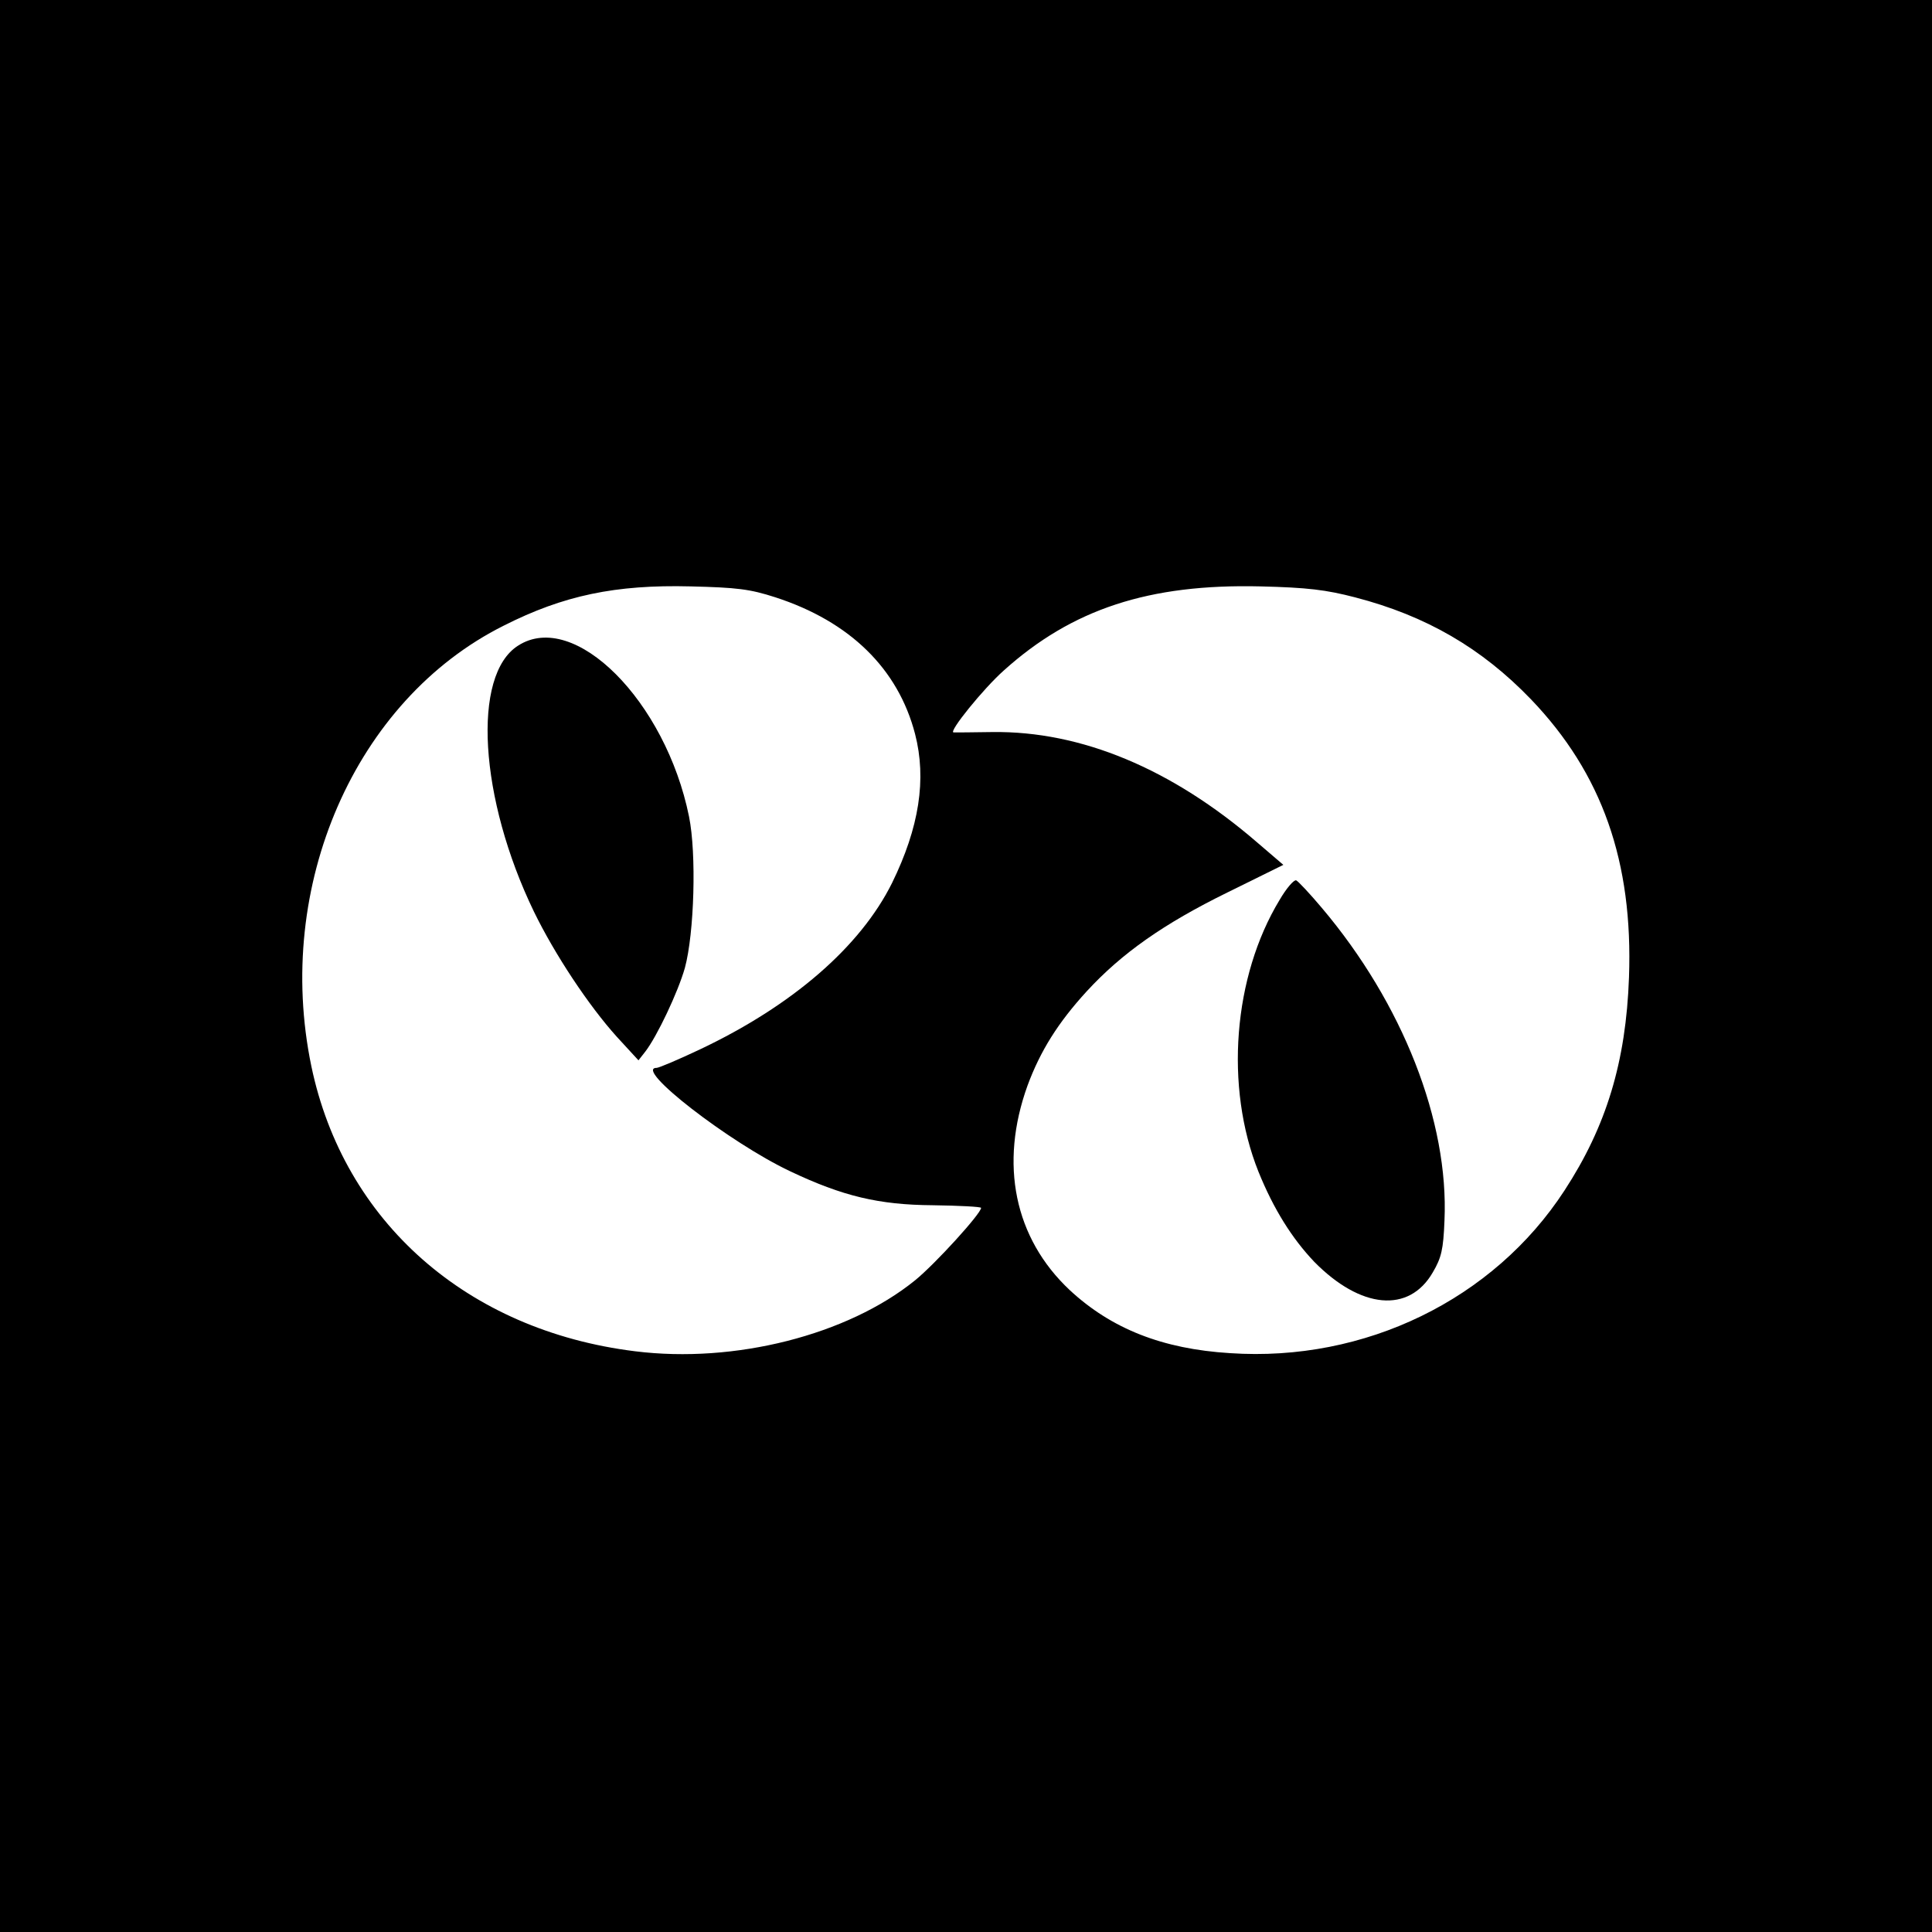
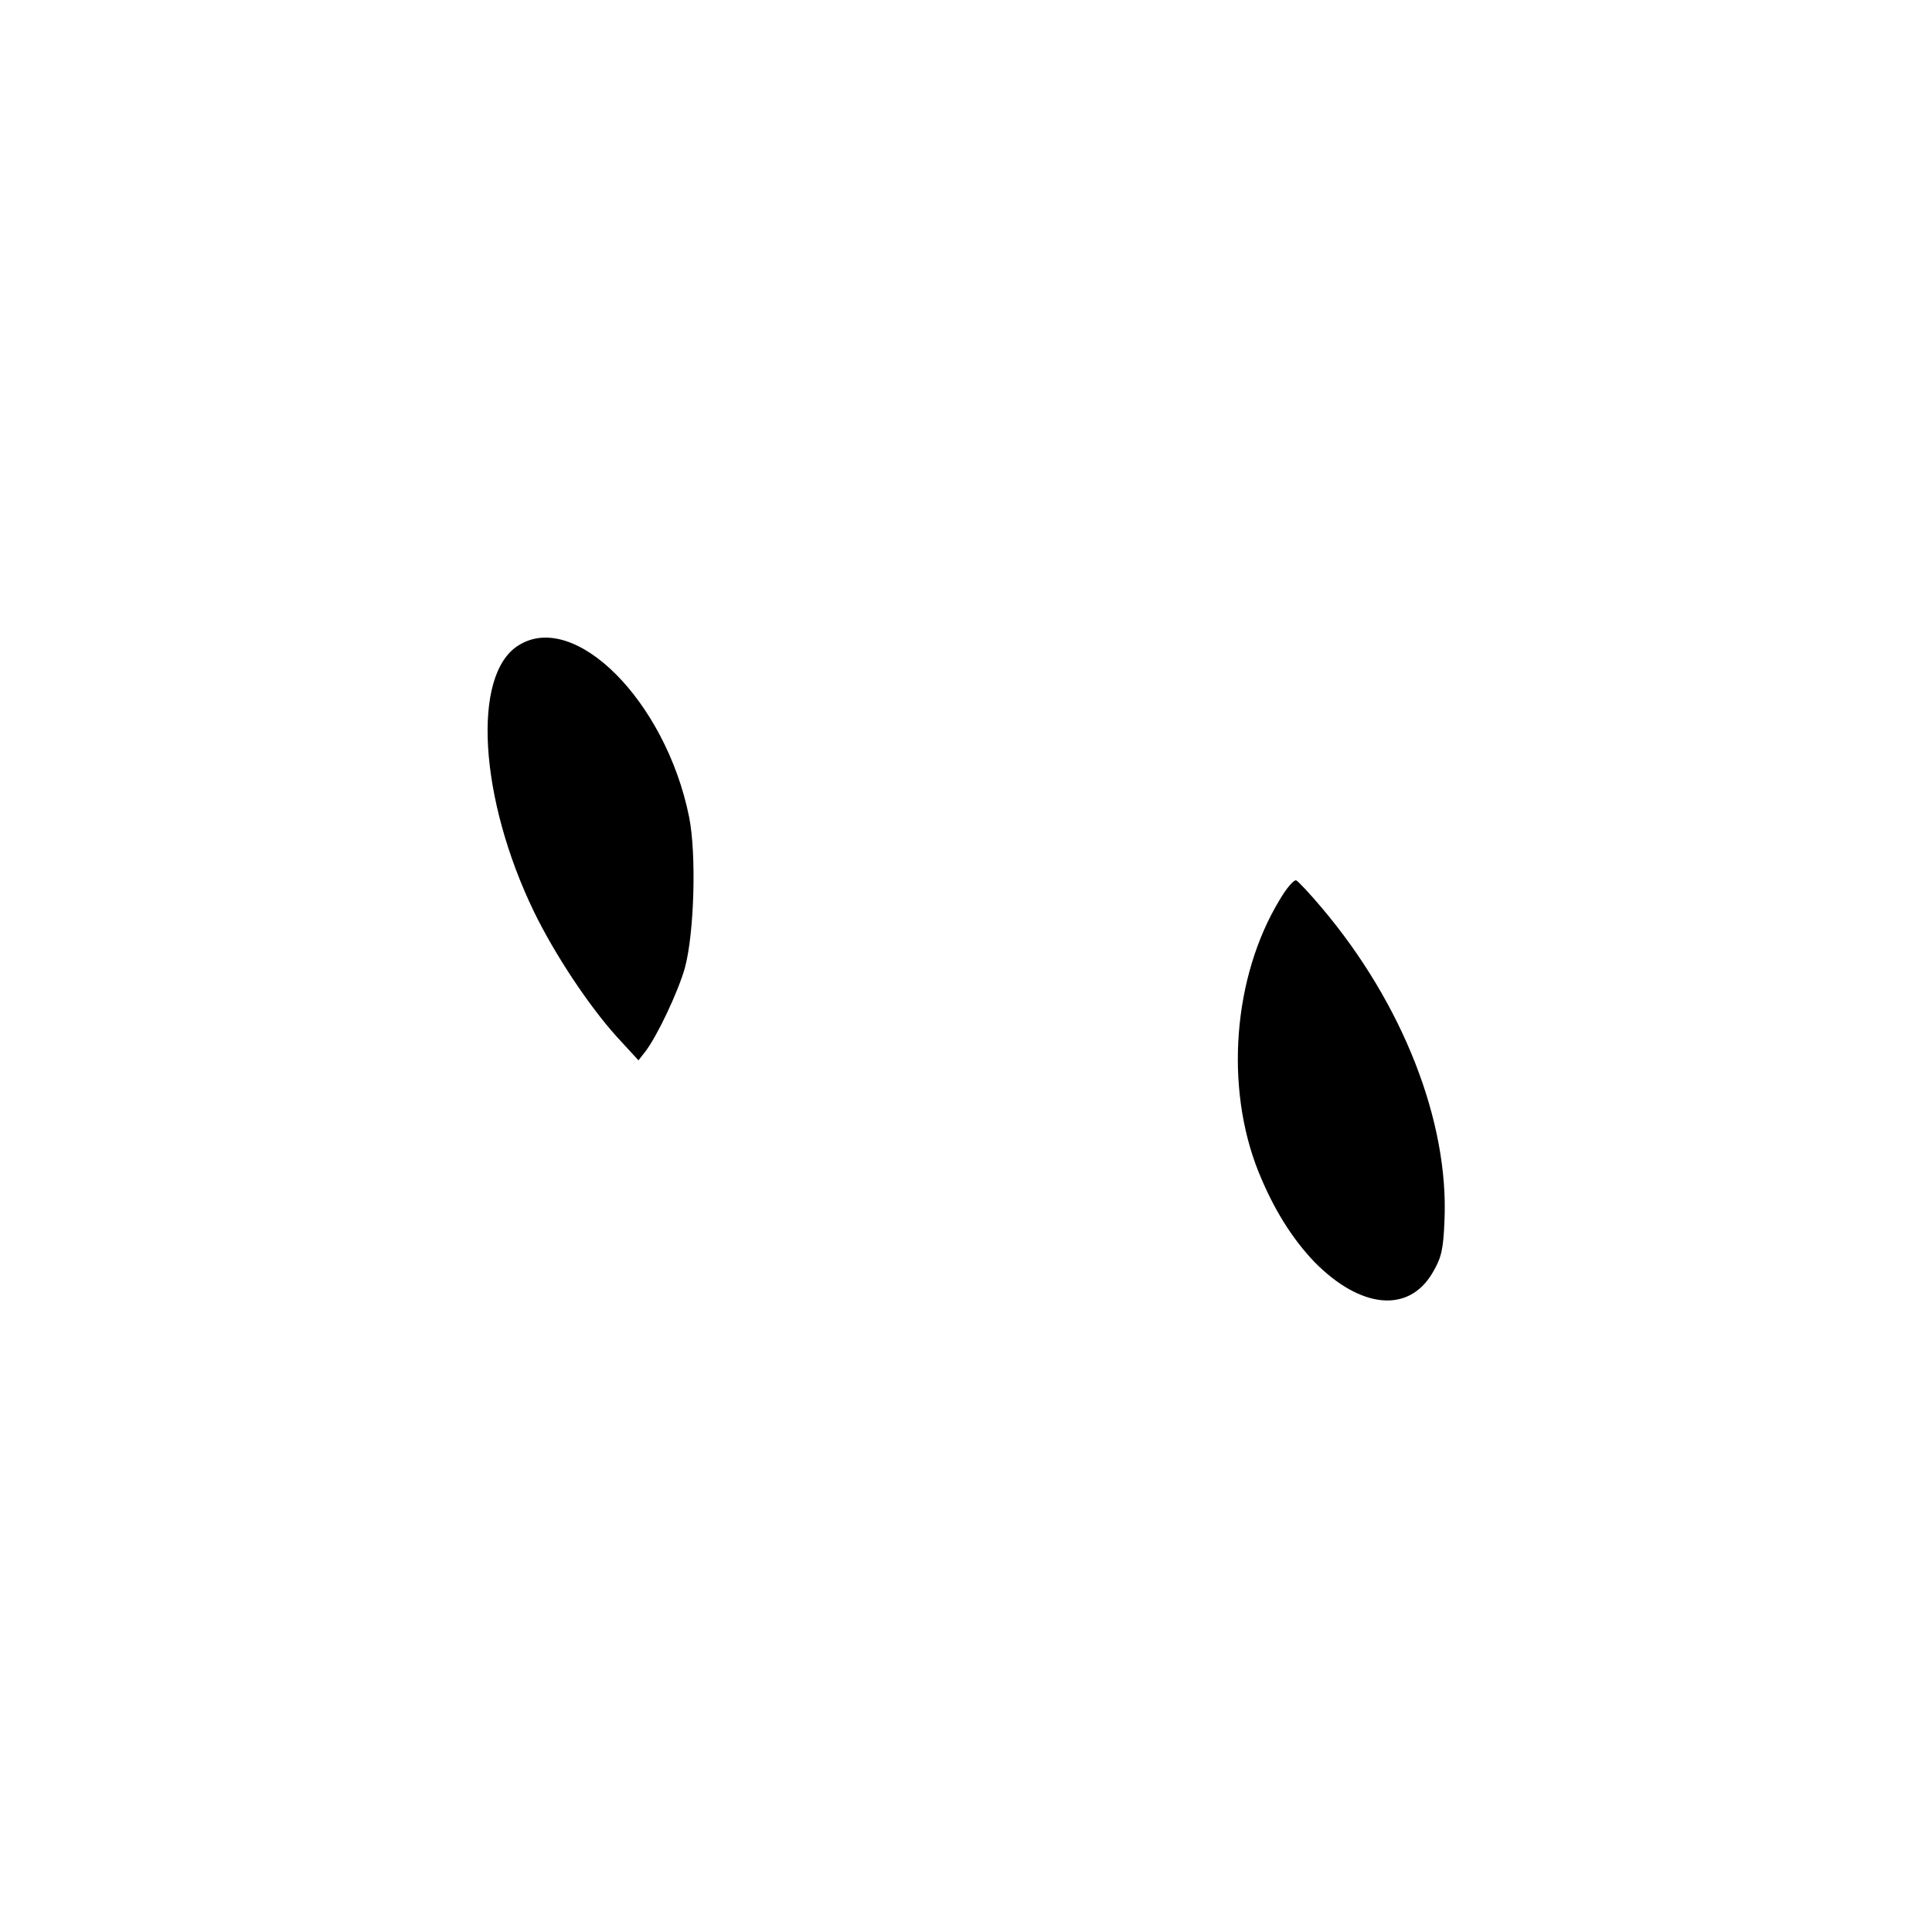
<svg xmlns="http://www.w3.org/2000/svg" version="1.0" width="512pt" height="512pt" viewBox="0 0 512 512" preserveAspectRatio="xMidYMid meet">
  <g transform="translate(0,512) scale(0.1,-0.1)" fill="#000000" stroke="none">
-     <path d="M0 2560 l0 -2560 2560 0 2560 0 0 2560 0 2560 -2560 0 -2560 0 0 -2560z m2055 977 c197 -64 325 -189 370 -362 31 -120 11 -248 -61 -395 -84 -169 -264 -325 -509 -441 -57 -27 -109 -49 -115 -49 -62 0 193 -198 354 -274 139 -66 235 -89 378 -90 71 -1 128 -4 128 -7 0 -15 -122 -149 -175 -192 -179 -145 -478 -221 -742 -188 -445 55 -772 343 -858 756 -99 477 116 970 510 1167 158 80 296 109 495 104 123 -3 157 -7 225 -29z m1536 0 c189 -49 336 -135 466 -270 189 -197 271 -431 260 -737 -8 -224 -60 -395 -171 -565 -188 -289 -529 -455 -886 -431 -180 11 -315 65 -425 167 -147 138 -187 334 -112 542 34 92 81 167 157 250 93 101 204 179 373 262 l148 73 -70 60 c-226 195 -466 295 -701 292 -52 -1 -99 -1 -103 -1 -14 1 79 116 133 164 181 163 385 230 680 223 125 -3 174 -9 251 -29z" />
    <path d="M1373 3409 c-123 -78 -103 -405 42 -705 55 -113 145 -249 220 -332 l57 -62 18 23 c31 40 87 158 105 222 25 92 31 303 11 401 -62 306 -304 549 -453 453z" />
    <path d="M3391 2735 c-123 -203 -146 -495 -56 -720 40 -99 89 -177 148 -239 123 -125 251 -137 314 -28 23 39 28 61 31 137 12 263 -111 576 -325 829 -32 38 -63 71 -68 73 -6 2 -26 -21 -44 -52z" />
  </g>
</svg>